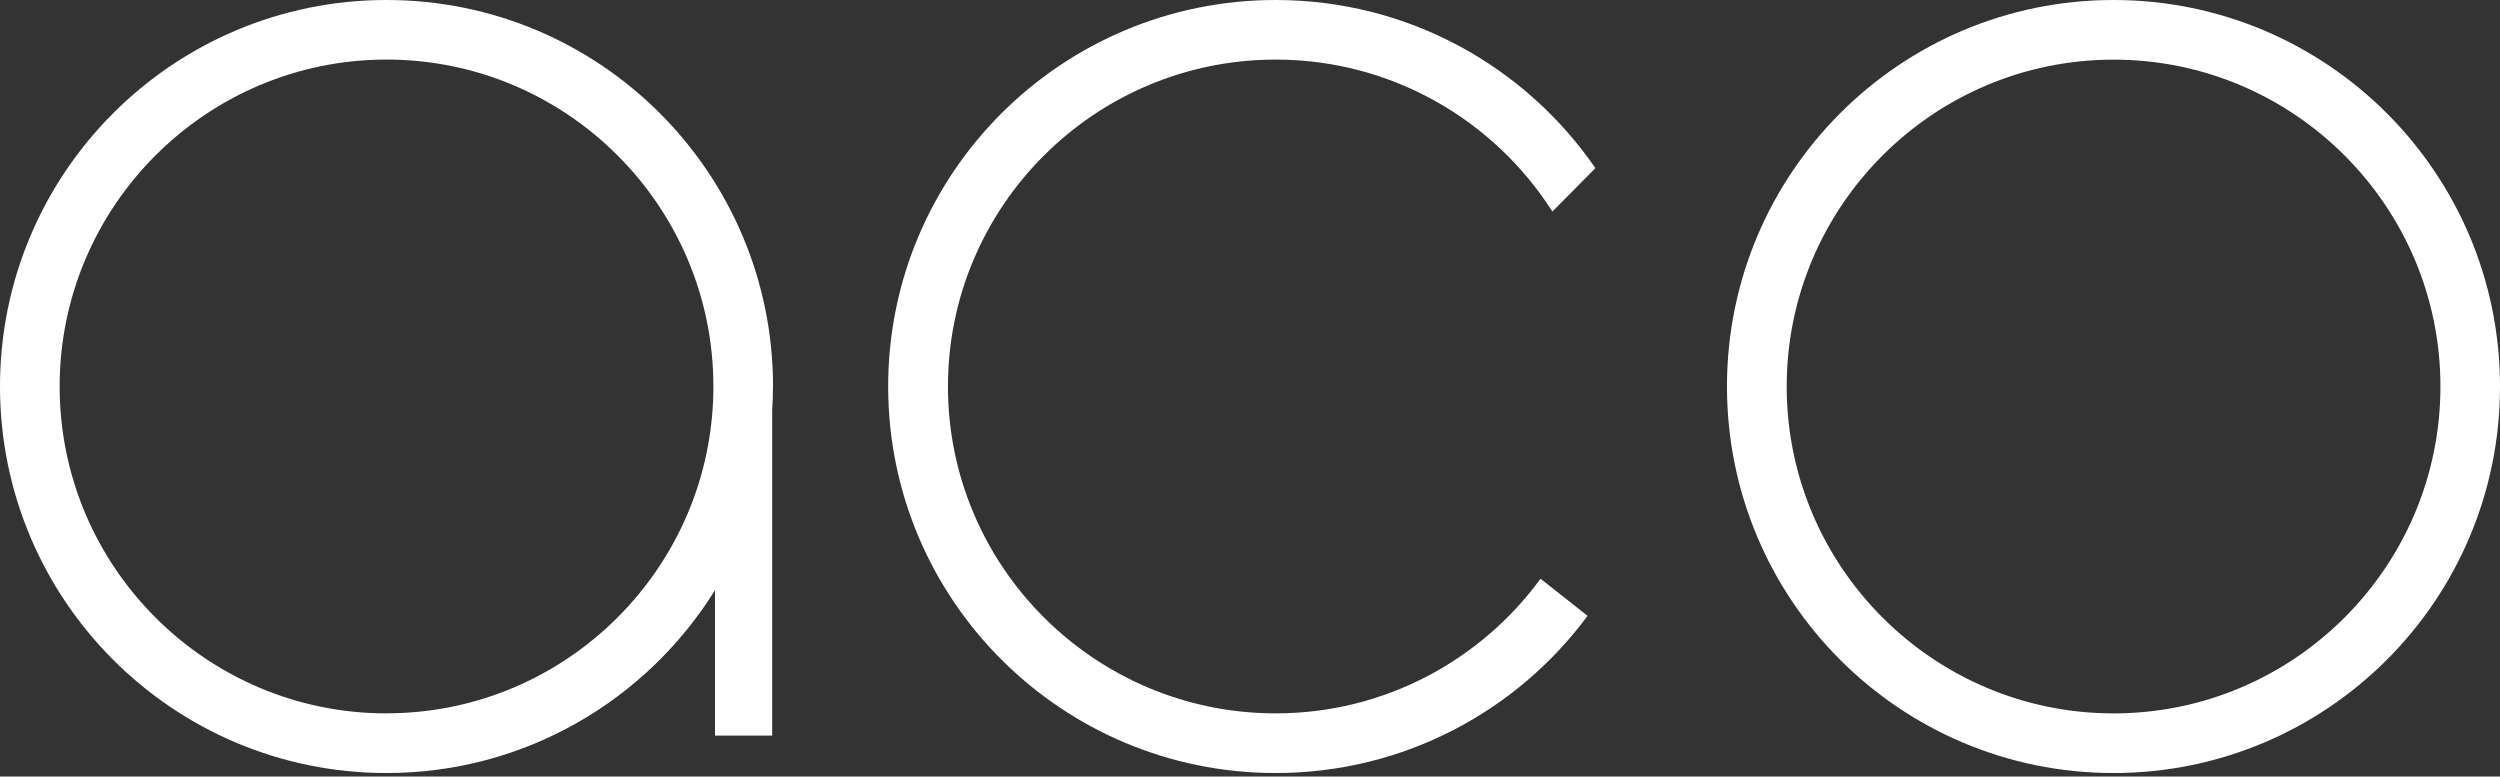
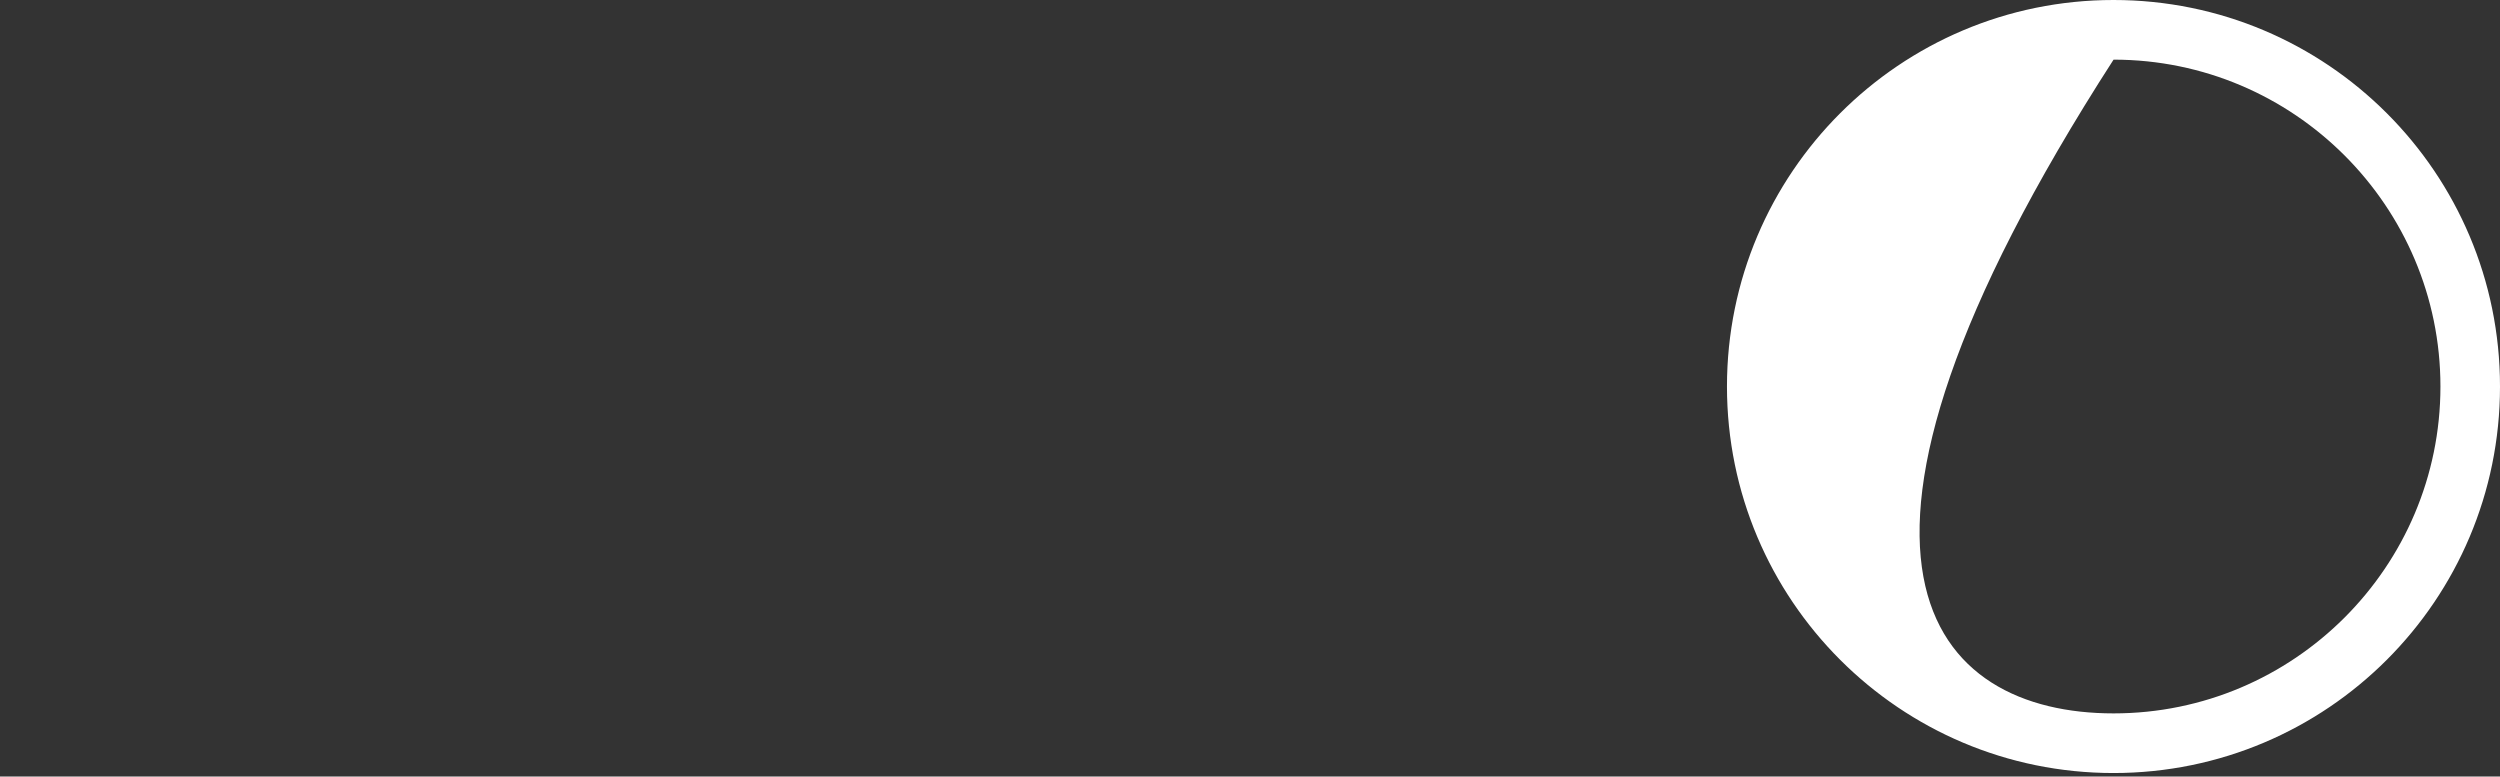
<svg xmlns="http://www.w3.org/2000/svg" width="132" height="41" viewBox="0 0 132 41" fill="none">
  <rect x="0" y="0" width="132" height="41" fill="#333333" stroke="none" />
-   <path d="M83.821 32.519C80.097 37.552 74.106 40.816 67.354 40.816C56.054 40.816 46.895 31.679 46.895 20.406C46.895 9.133 56.054 0 67.354 0C74.365 0 80.549 3.516 84.237 8.878L81.966 11.169C78.895 6.351 73.493 3.146 67.354 3.146C57.812 3.146 50.052 10.888 50.052 20.406C50.052 29.924 57.812 37.666 67.354 37.666C73.093 37.666 78.19 34.865 81.34 30.557L83.821 32.515V32.519Z" fill="white" />
-   <path d="M132 20.408C132 31.679 122.864 40.816 111.592 40.816C100.321 40.816 91.184 31.679 91.184 20.408C91.184 9.136 100.324 0 111.592 0C122.86 0 132 9.136 132 20.408ZM128.855 20.408C128.855 10.89 121.113 3.149 111.596 3.149C102.078 3.149 94.337 10.89 94.337 20.408C94.337 29.925 102.078 37.667 111.596 37.667C121.113 37.667 128.855 29.925 128.855 20.408Z" fill="white" />
-   <path d="M40.816 20.408C40.816 9.136 31.679 0 20.408 0C9.136 0 0 9.136 0 20.408C0 31.679 9.136 40.816 20.408 40.816C27.731 40.816 34.151 36.956 37.752 31.161V38.84H40.771V21.662C40.797 21.248 40.812 20.83 40.812 20.412L40.816 20.408ZM20.408 37.667C10.89 37.667 3.149 29.925 3.149 20.408C3.149 10.89 10.89 3.145 20.408 3.145C29.925 3.145 37.667 10.887 37.667 20.404C37.667 29.922 29.925 37.663 20.408 37.663V37.667Z" fill="white" />
+   <path d="M132 20.408C132 31.679 122.864 40.816 111.592 40.816C100.321 40.816 91.184 31.679 91.184 20.408C91.184 9.136 100.324 0 111.592 0C122.86 0 132 9.136 132 20.408ZM128.855 20.408C128.855 10.89 121.113 3.149 111.596 3.149C94.337 29.925 102.078 37.667 111.596 37.667C121.113 37.667 128.855 29.925 128.855 20.408Z" fill="white" />
</svg>